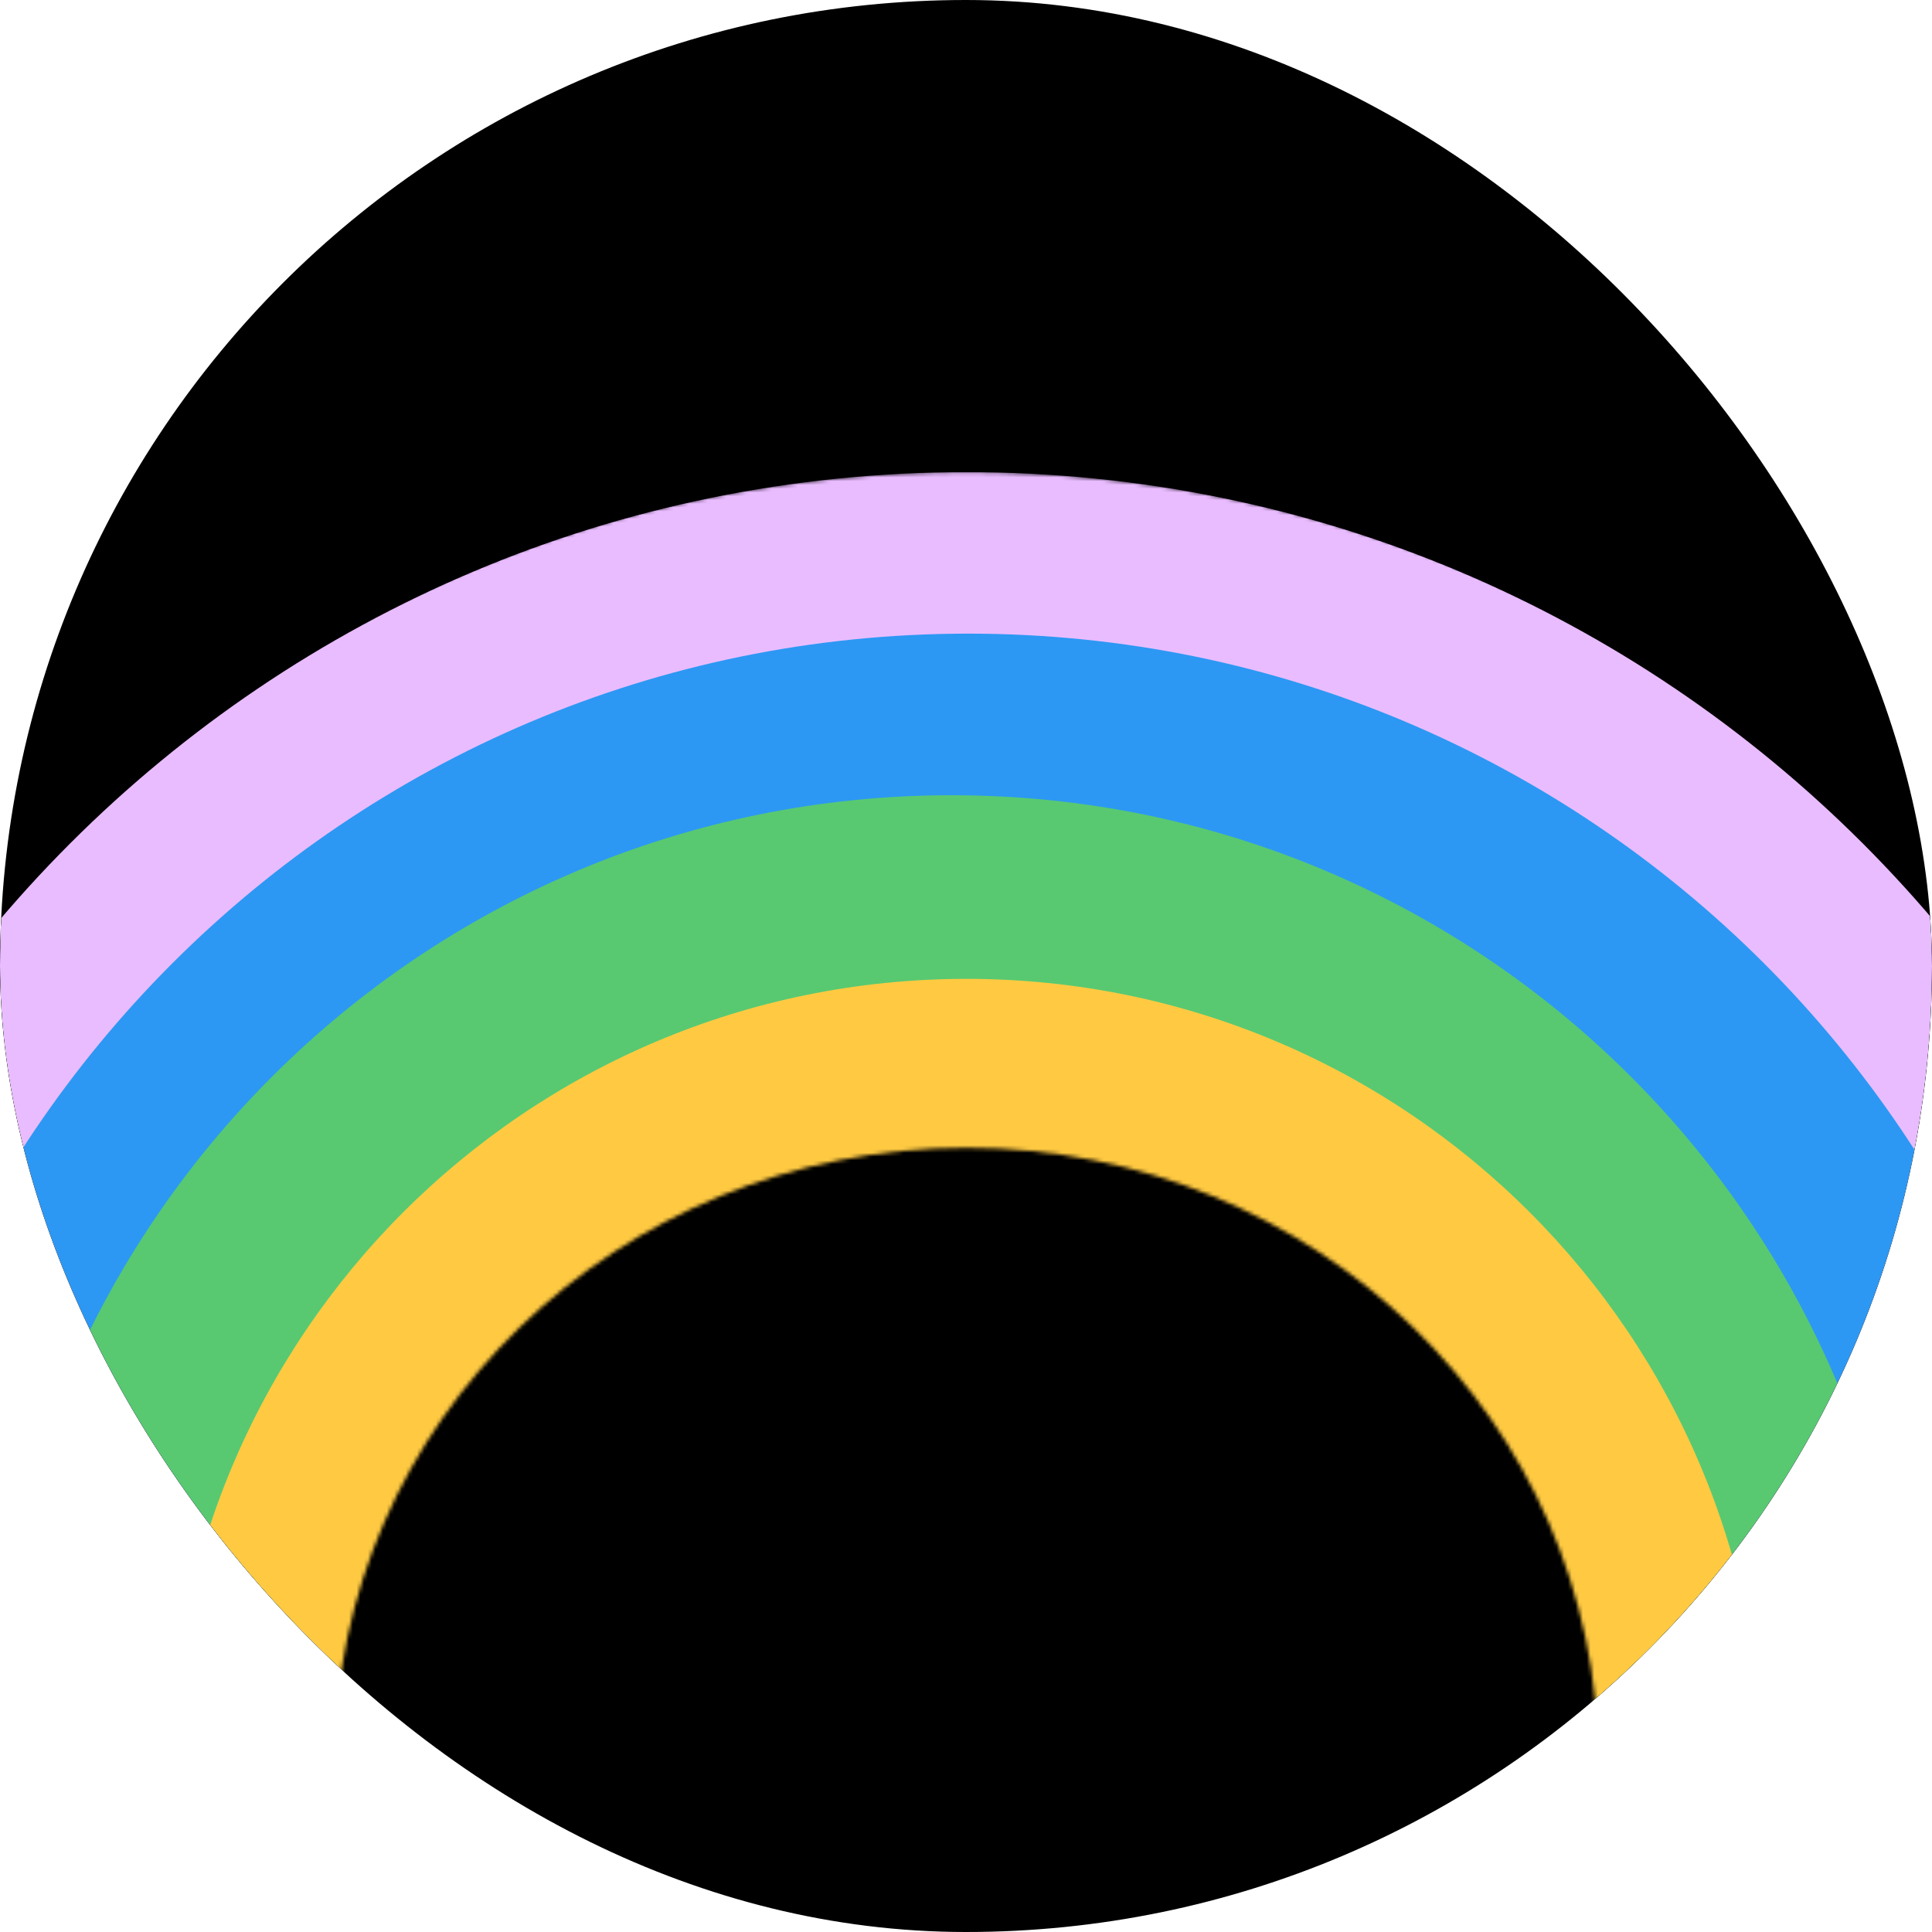
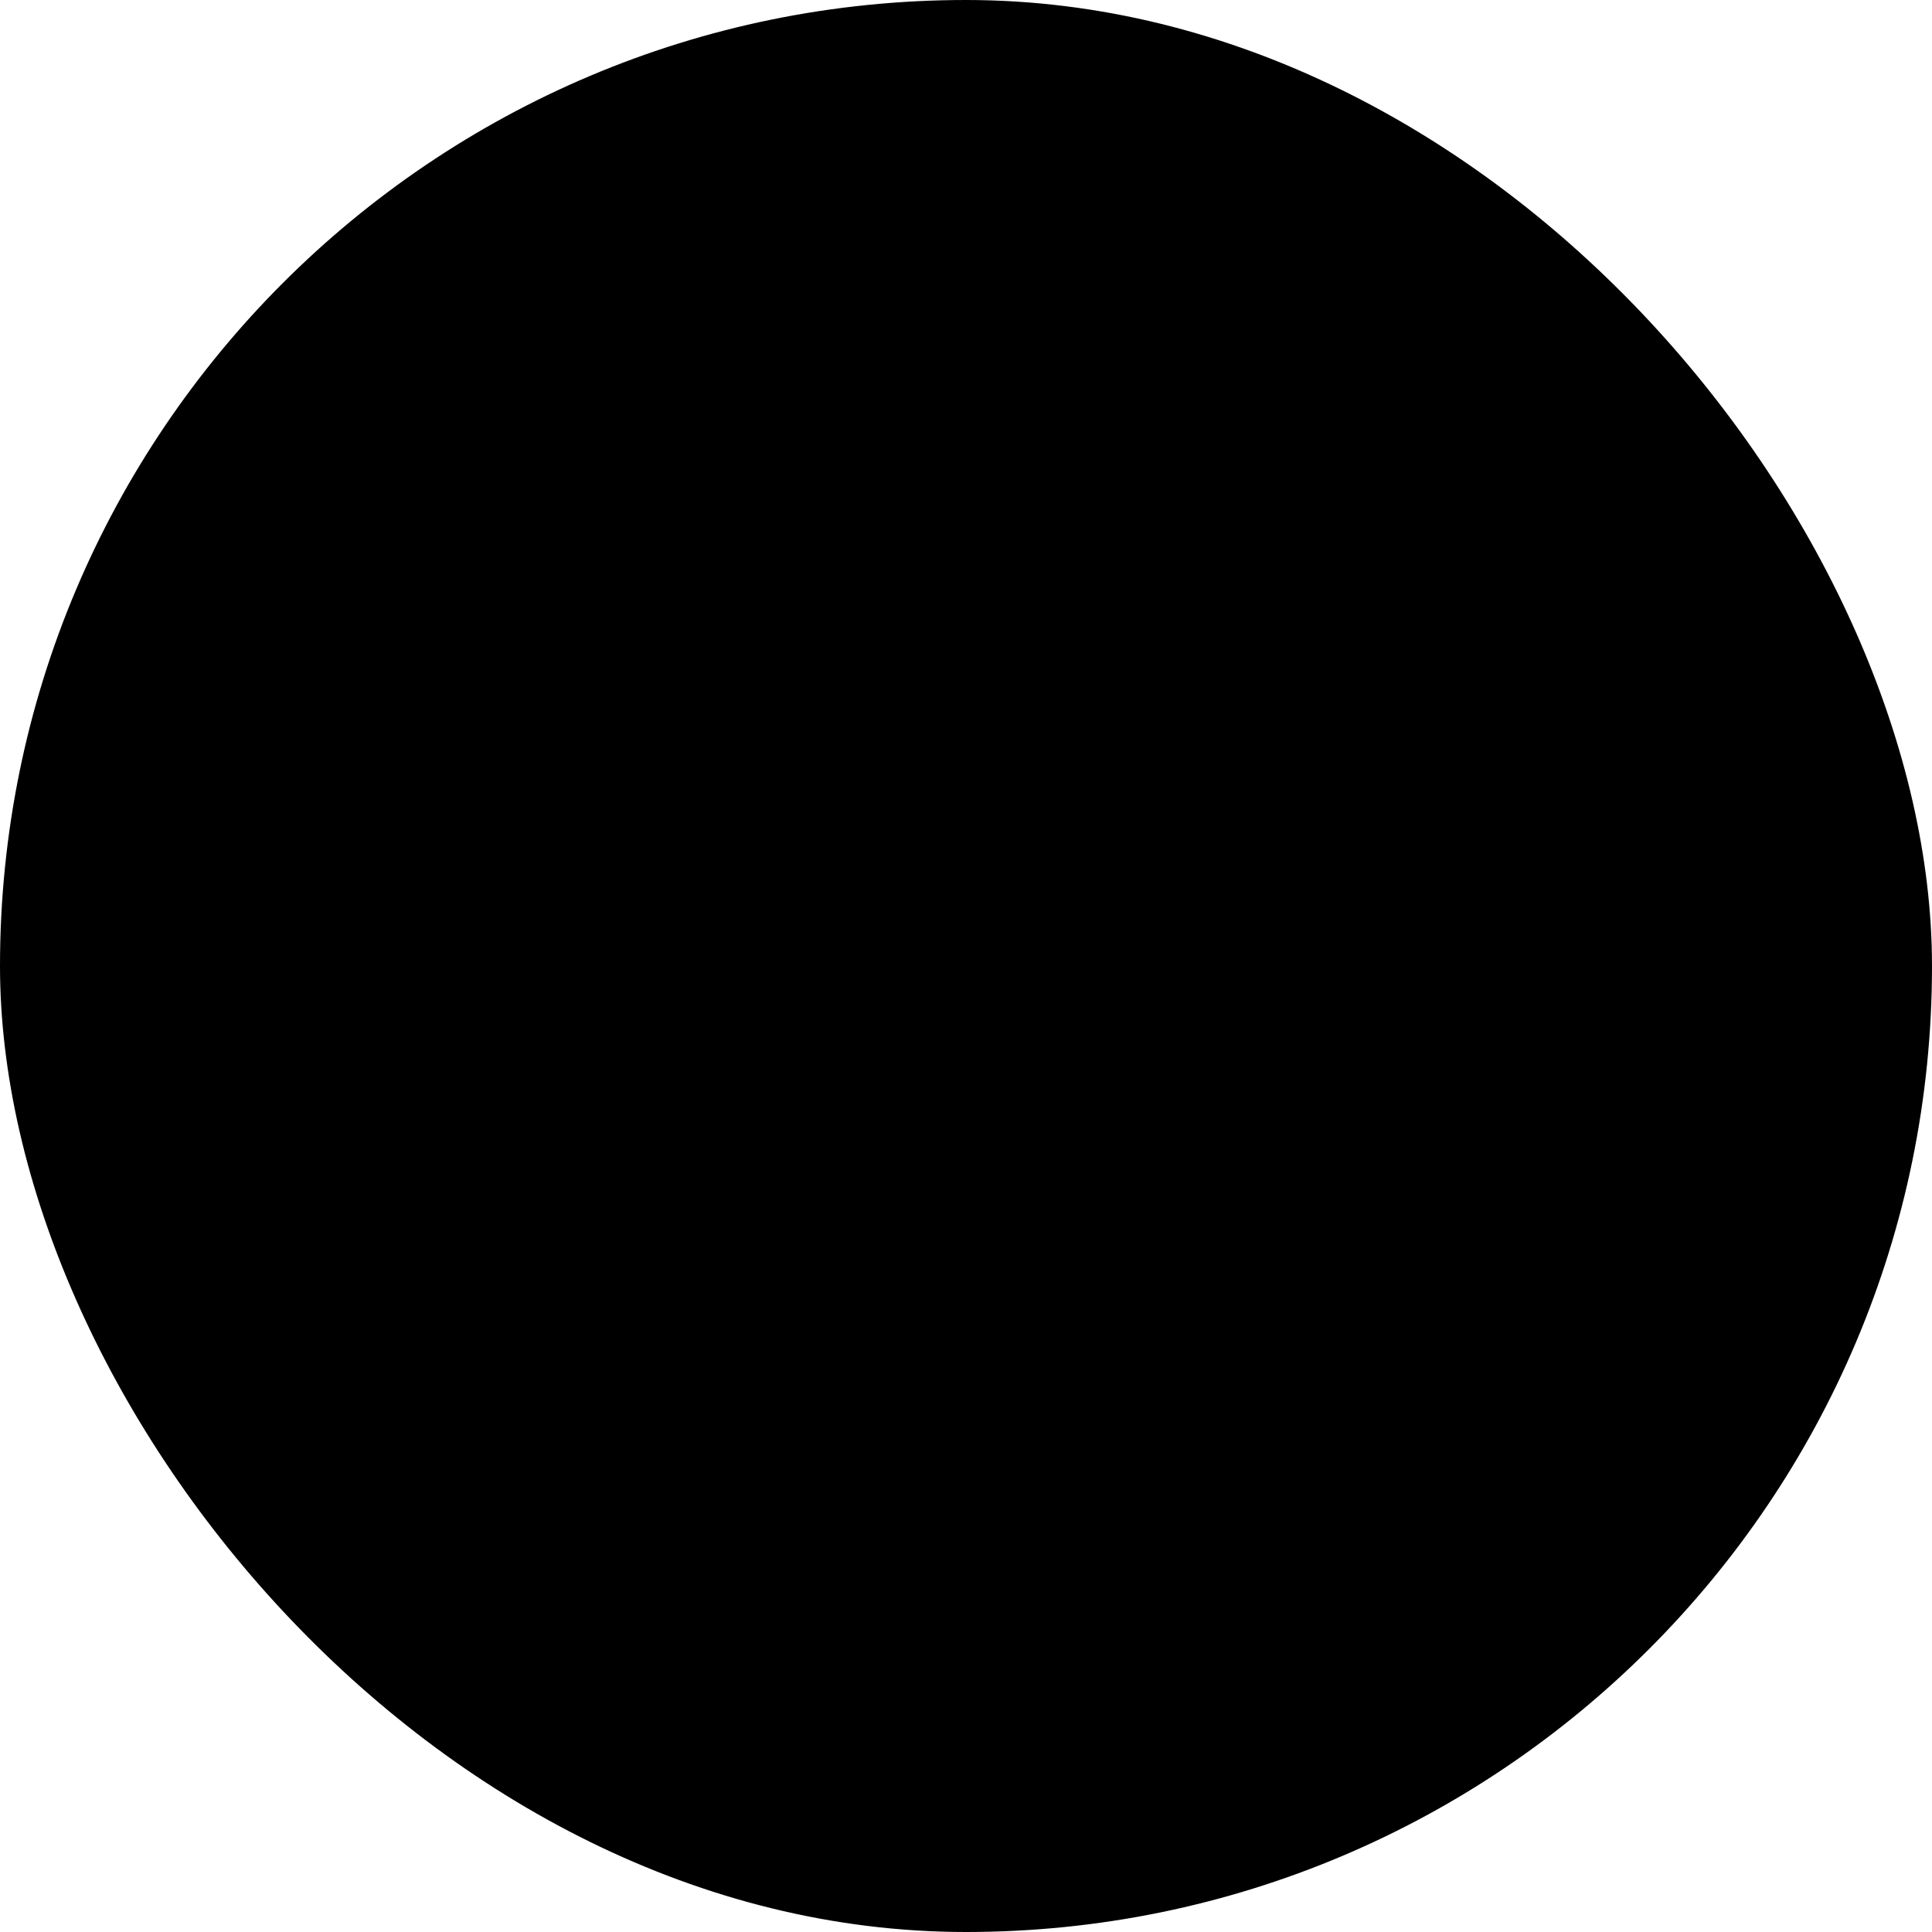
<svg xmlns="http://www.w3.org/2000/svg" fill="none" viewBox="0 0 512 512">
  <g clip-path="url(#clip0_5787_1116)">
    <rect width="512" height="512" fill="#000" rx="256" />
    <mask id="mask0_5787_1116" width="676" height="337" x="-82" y="120" maskUnits="userSpaceOnUse" style="mask-type:alpha">
-       <path fill="#C4C4C4" d="M594 120H-82v336.144h676z" />
-     </mask>
+       </mask>
    <g mask="url(#mask0_5787_1116)">
      <mask id="mask1_5787_1116" width="673" height="930" x="-80" y="125" maskUnits="userSpaceOnUse" style="mask-type:alpha">
        <path fill="#E9BCFF" fill-rule="evenodd" d="M256.119 125.113c-185.508 0-335.892 145.963-335.892 326.019v603.248H88.666V466.709c0-89.762 74.97-162.528 167.449-162.528 92.482 0 167.452 72.766 167.452 162.528v587.671h168.444V451.132c0-180.056-150.384-326.019-335.892-326.019" clip-rule="evenodd" />
      </mask>
      <g mask="url(#mask1_5787_1116)">
        <path fill="#E9BCFF" d="M-79.768 461.006c0-185.508 150.385-335.893 335.893-335.893s335.892 150.385 335.892 335.893v593.374H-79.768z" />
-         <path fill="#2C98F3" d="M-41.668 466.16c0-164.713 133.526-298.24 298.24-298.24 164.715 0 298.241 133.527 298.241 298.24v647.7H-41.668z" />
        <path fill="#58C971" d="M-2.492 465.388c0-140.635 114.008-254.643 254.644-254.643 140.635 0 254.643 114.008 254.643 254.643v743.852H-2.492z" />
        <path fill="#FFCA42" d="M45.073 470.457c0-116.558 94.488-211.047 211.047-211.047s211.048 94.489 211.048 211.047v857.513H45.073z" />
      </g>
    </g>
  </g>
  <defs>
    <clipPath id="clip0_5787_1116">
      <rect width="512" height="512" fill="#fff" rx="256" />
    </clipPath>
  </defs>
</svg>